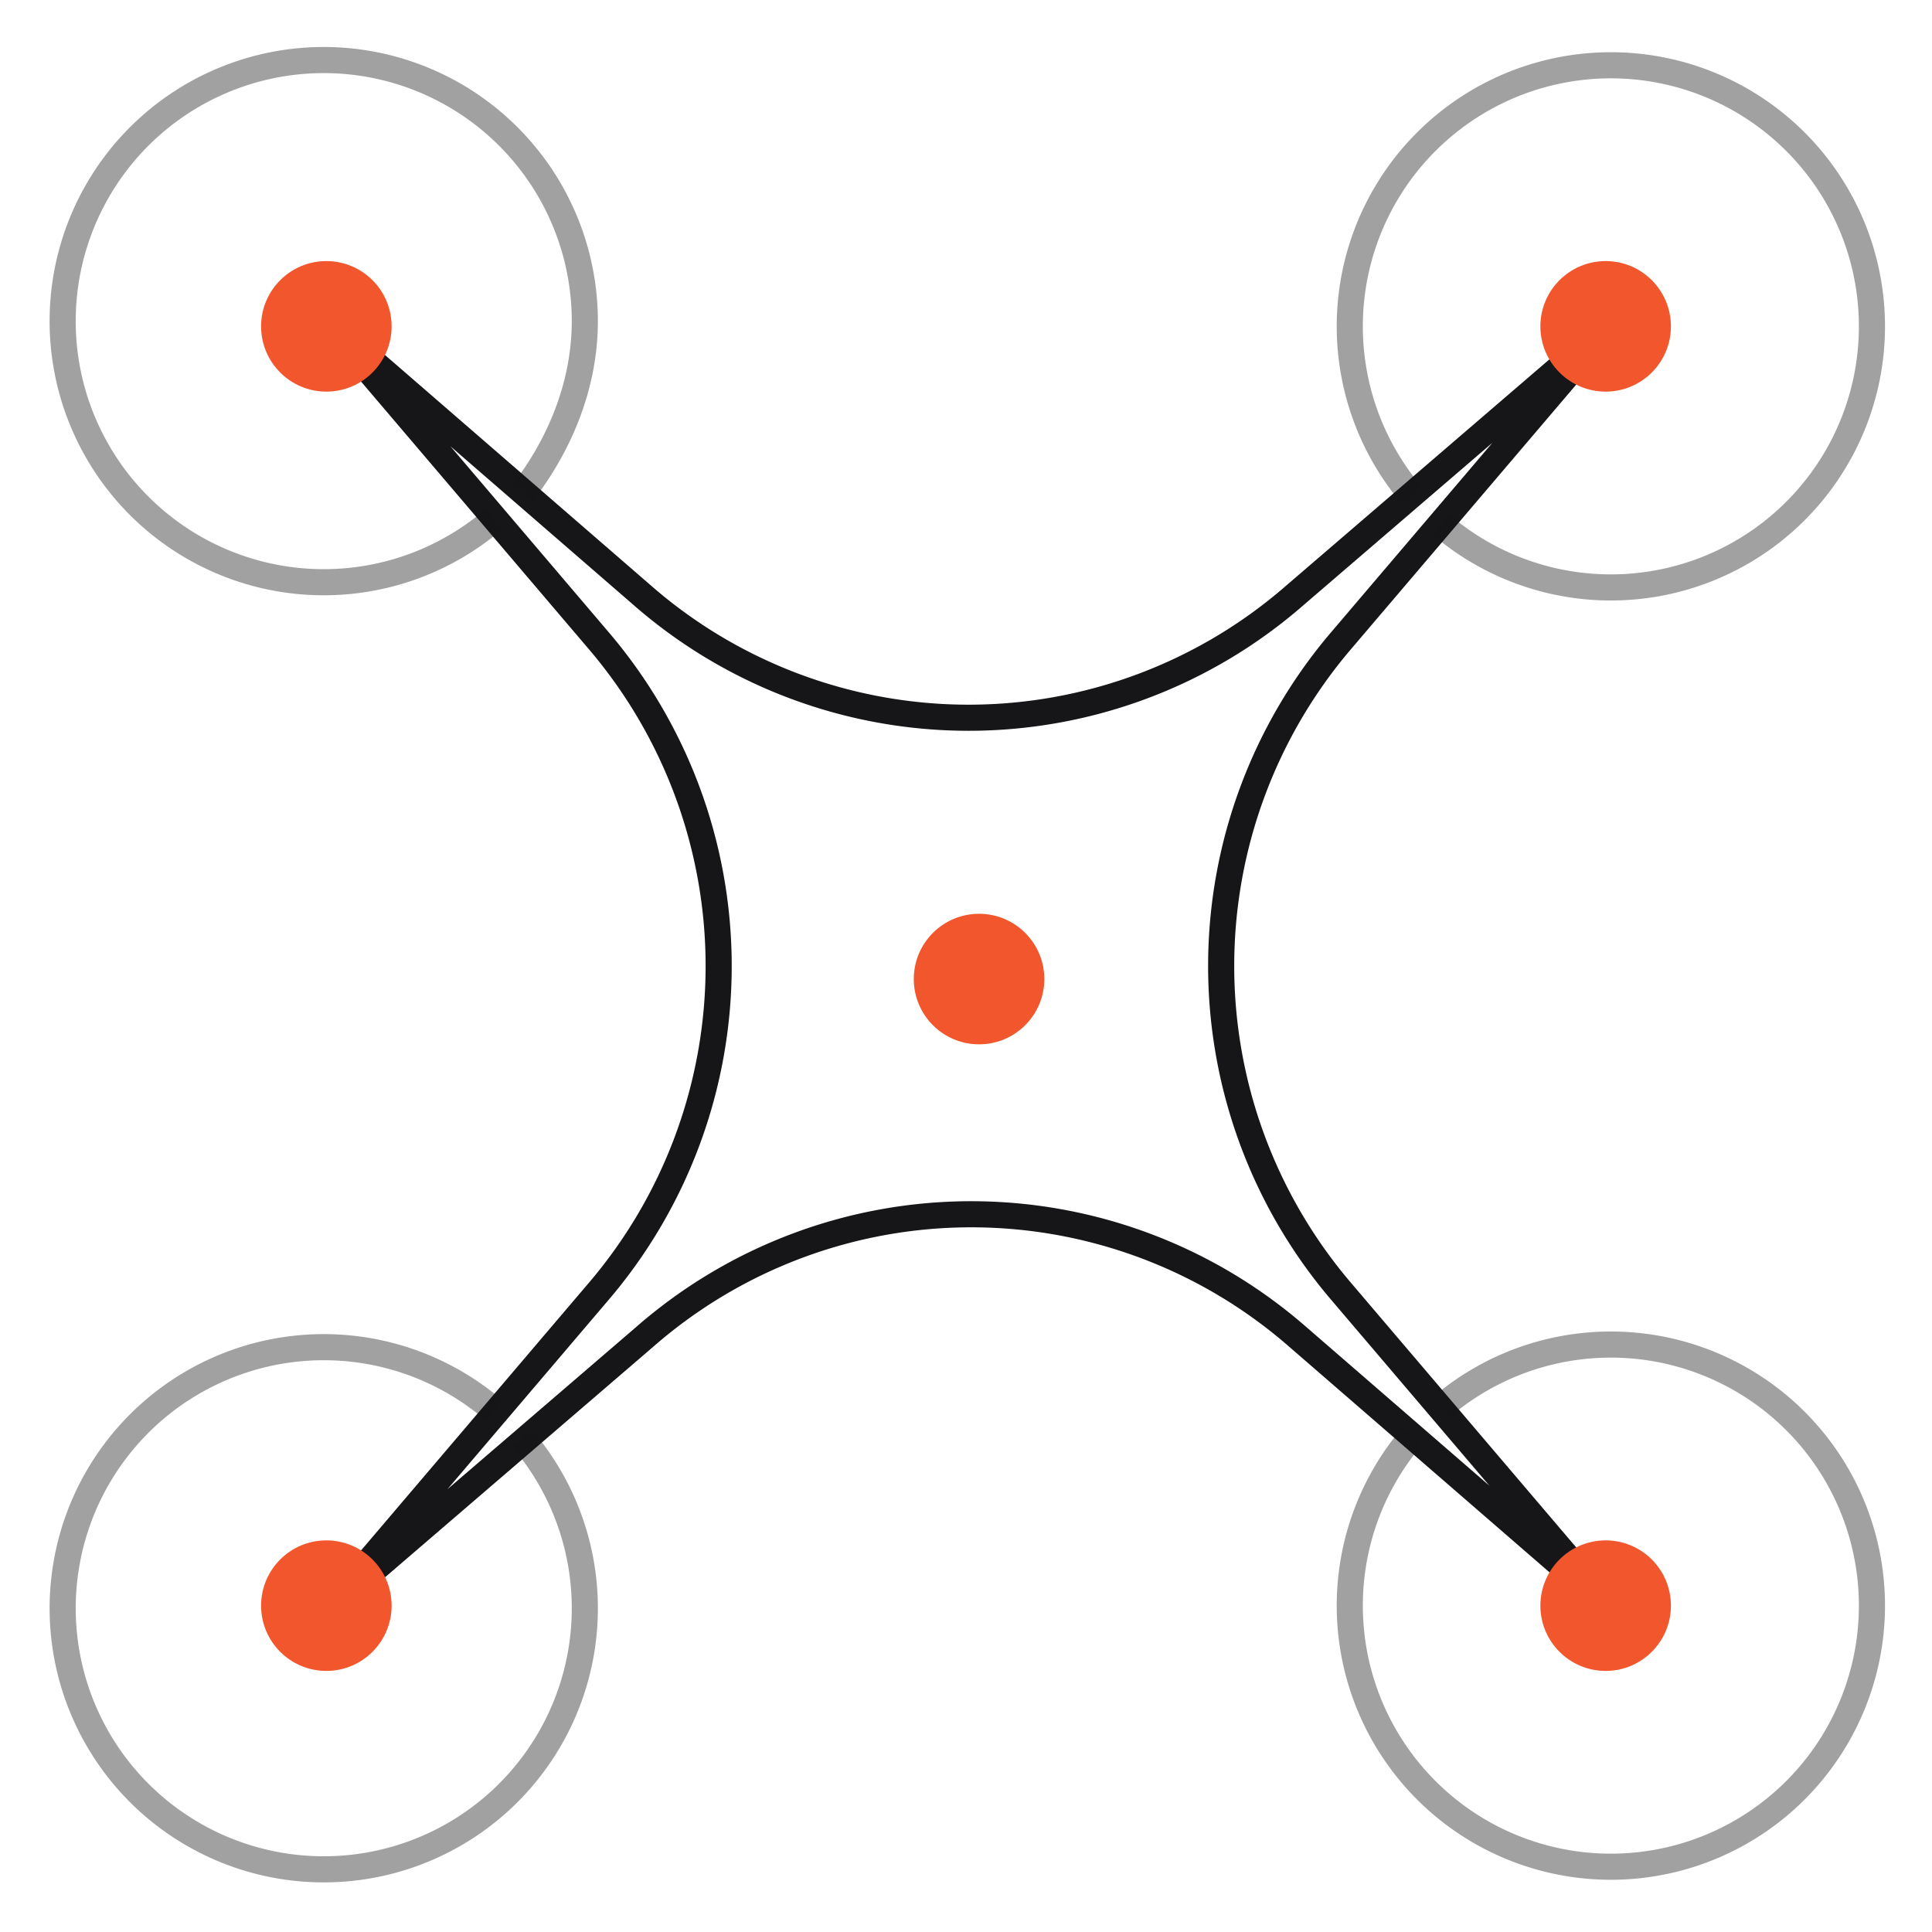
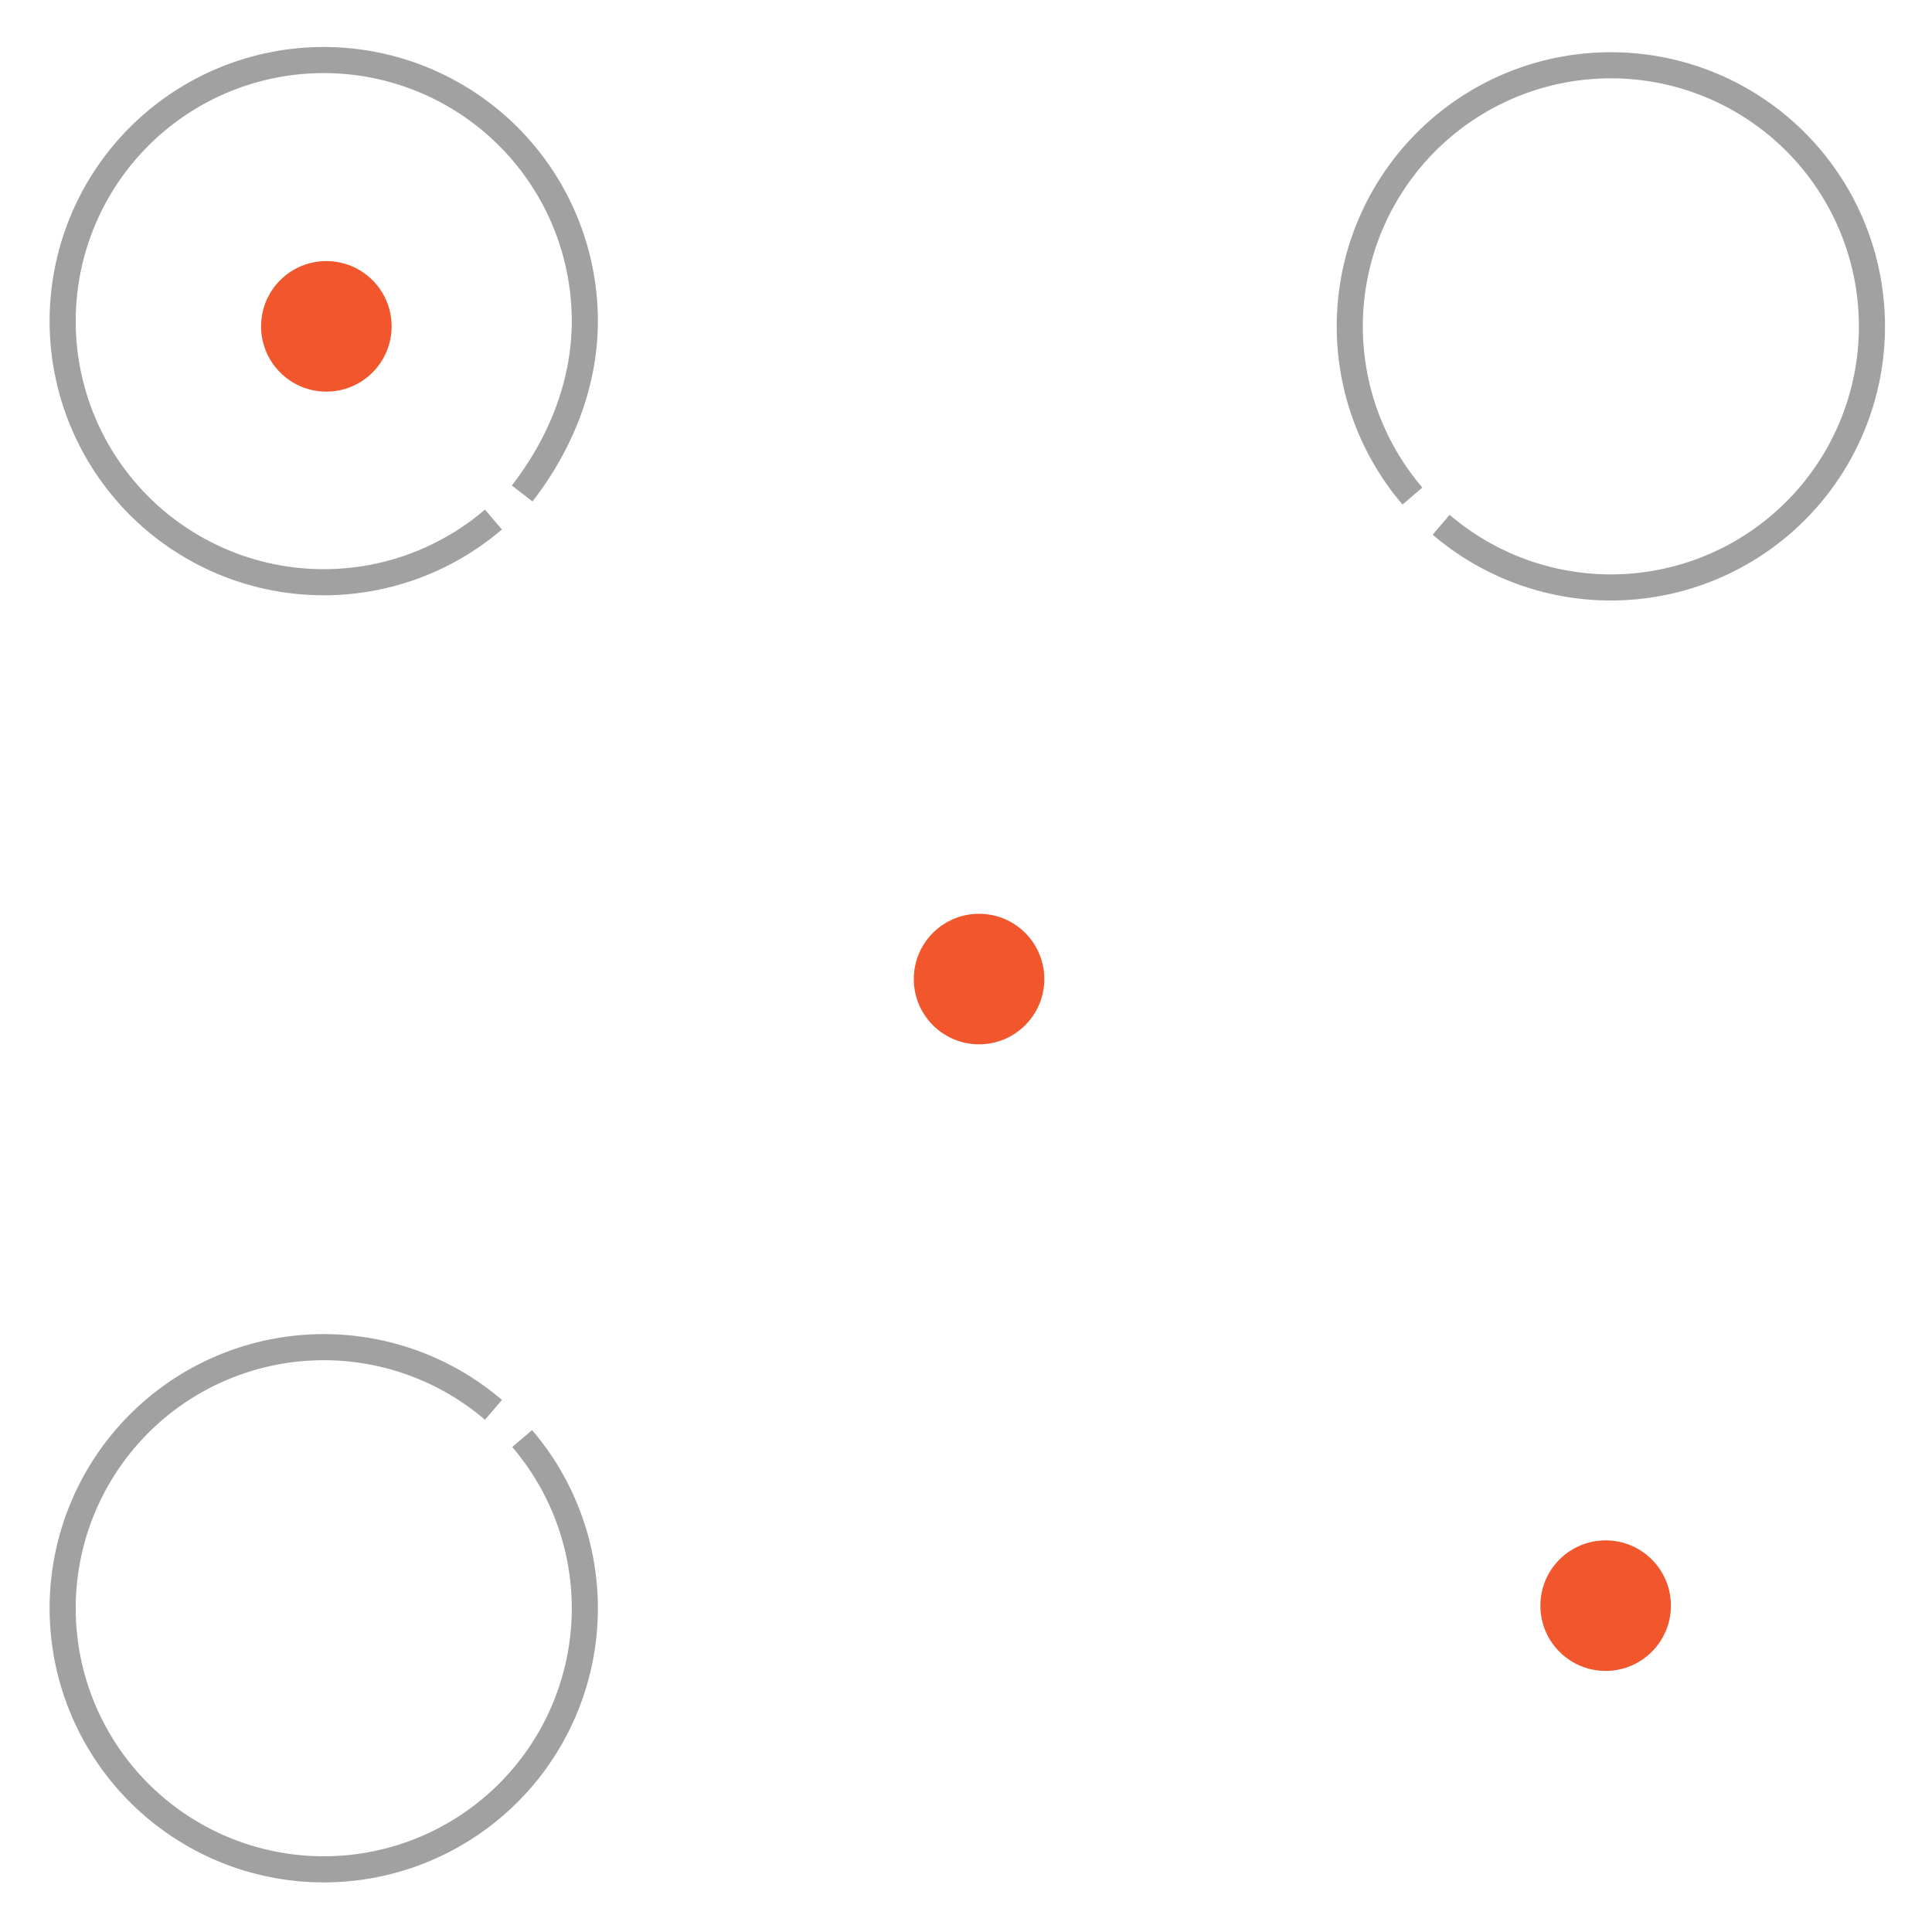
<svg xmlns="http://www.w3.org/2000/svg" fill="none" viewBox="0 0 74 74">
-   <path stroke="#161618" stroke-miterlimit="10" d="m49.6 22.8 12.1-10.4-10.3 12.1a19.2 19.2 0 0 0 0 25l10.3 12.1-12-10.4a19 19 0 0 0-25 0L12.6 61.6l10.3-12.1a19.2 19.2 0 0 0 0-25L12.6 12.4l12 10.4a19 19 0 0 0 25 0Z" />
  <circle cx="37.5" cy="37.5" r="2.5" fill="#F2562D" />
  <circle cx="12.5" cy="12.5" r="2.5" fill="#F2562D" />
-   <circle cx="12.5" cy="61.5" r="2.5" fill="#F2562D" />
-   <circle cx="61.5" cy="12.5" r="2.5" fill="#F2562D" />
  <circle cx="61.5" cy="61.5" r="2.5" fill="#F2562D" />
-   <path stroke="#161618" stroke-miterlimit="10" d="M54.1 19a10 10 0 1 1 1.1 1.1M18.9 19.9a10 10 0 0 1-16.5-7.6 10 10 0 0 1 10-10 10 10 0 0 1 10 10c0 2.5-1 4.8-2.4 6.6M54.1 55a10 10 0 1 0 1.1-1.1M18.9 54a10 10 0 1 0 1.1 1.1" opacity=".4" />
+   <path stroke="#161618" stroke-miterlimit="10" d="M54.1 19a10 10 0 1 1 1.1 1.1M18.9 19.9a10 10 0 0 1-16.5-7.6 10 10 0 0 1 10-10 10 10 0 0 1 10 10c0 2.5-1 4.8-2.4 6.6M54.1 55M18.9 54a10 10 0 1 0 1.1 1.1" opacity=".4" />
</svg>